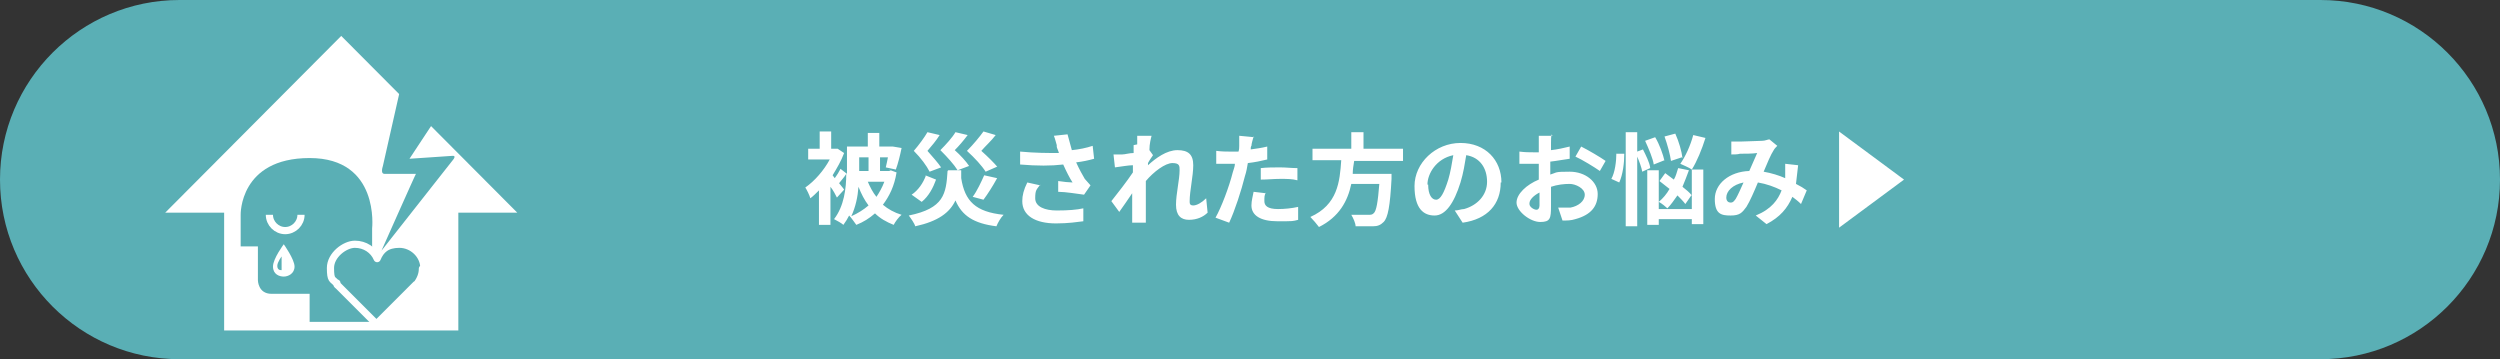
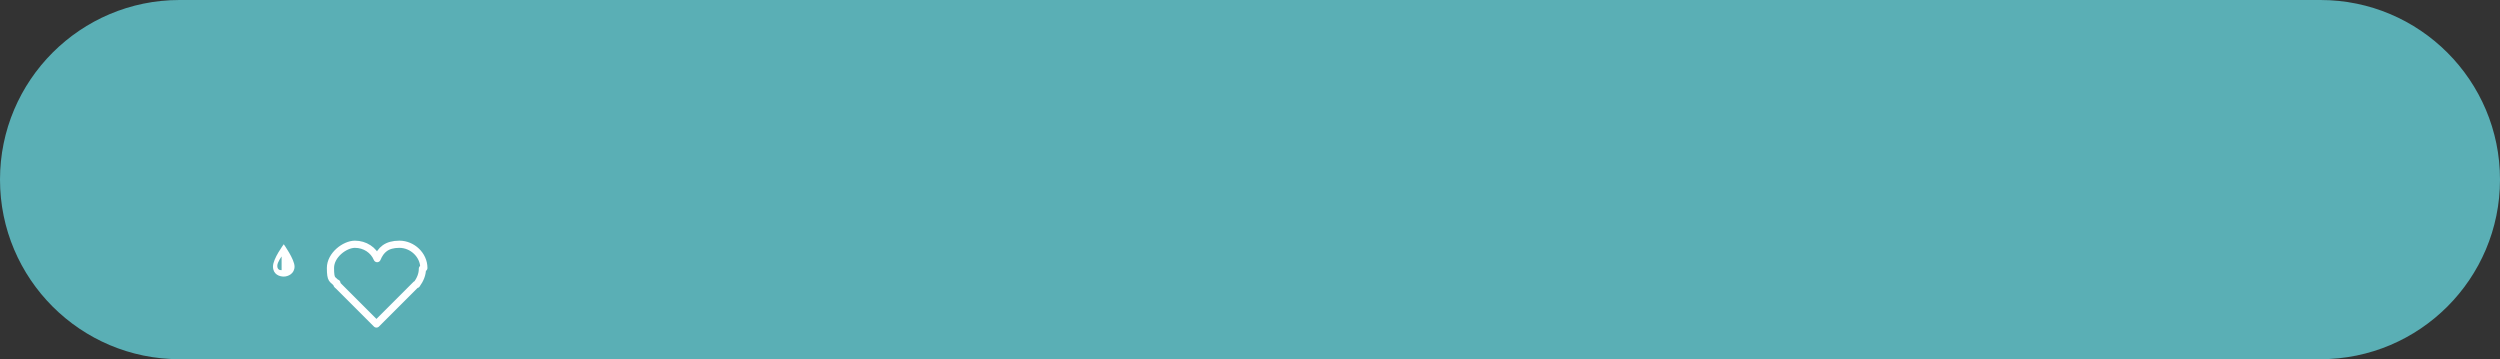
<svg xmlns="http://www.w3.org/2000/svg" id="_レイヤー_1" data-name="レイヤー 1" version="1.1" viewBox="0 0 348 50">
  <rect x="0" y="0" width="348" height="50" fill="#333333" stroke="none" />
  <defs>
    <style>
      .cls-1 {
        clip-path: url(#clippath);
      }

      .cls-2, .cls-3 {
        fill: none;
      }

      .cls-2, .cls-4, .cls-5 {
        stroke-width: 0px;
      }

      .cls-6 {
        stroke-linecap: round;
        stroke-linejoin: round;
        stroke-width: 1px;
      }

      .cls-6, .cls-3, .cls-7 {
        stroke: #fff;
      }

      .cls-6, .cls-4 {
        fill: #5aafb5;
      }

      .cls-3, .cls-7 {
        stroke-miterlimit: 10;
      }

      .cls-5, .cls-7 {
        fill: #fff;
      }
    </style>
    <clipPath id="clippath">
      <rect class="cls-2" x="38" y="34" width="3" height="4.5" />
    </clipPath>
  </defs>
  <path class="cls-4" d="M25,50h298c13.8,0,25-11.2,25-25h0C348,11.2,336.8,0,323,0H25C11.2,0,0,11.2,0,25h0c0,13.8,11.2,25,25,25Z" />
-   <path class="cls-5" d="M47.5,5l24.5,24.6h-8.2v16.4H31.2v-16.4h-8.2L47.5,5Z" />
  <path class="cls-4" d="M43.1,40.9h-5.3c-1.9,0-1.9-1.9-1.9-1.9v-4.7h-2.4v-4.4s-.2-7.9,9.6-7.9,8.7,9.8,8.7,9.8v13h-8.7v-4Z" />
-   <path class="cls-3" d="M41.9,29.9c0,1.2-1,2.2-2.2,2.2s-2.2-1-2.2-2.2" />
  <g class="cls-1">
    <path class="cls-5" d="M38,37.1c0,1.1.9,1.4,1.5,1.4s1.5-.4,1.5-1.4-1.5-3.1-1.5-3.1c0,0-1.5,2-1.5,3.1ZM39.1,37.6c-.2,0-.5-.1-.5-.6s.6-1.3.6-1.3c0,0,0,1.4,0,1.9Z" />
  </g>
  <path class="cls-6" d="M59,37.3c0-1.8-1.6-3.3-3.4-3.3s-2.6.8-3.1,2c-.5-1.2-1.7-2-3.1-2s-3.4,1.5-3.4,3.3.3,1.5.8,2.1h.1c0,.2,0,.3.1.3l5.4,5.4,5.4-5.4q0,0,.1-.1h.1c.5-.7.8-1.4.8-2.2Z" />
-   <path class="cls-4" d="M63.7,11.9c.2-.3.8-1-.5-.9h-6.5c-.2,0-.6,0-.8.6l-2.6,11.5c-.1.3-.3,1.1.2,1.1h4.4c0-.1-4.8,10.7-4.8,10.7l10-12.7s.5-.6-.2-.5l-5.9.4,6.8-10.3Z" />
-   <path class="cls-5" d="M118.5,30.1c.6-1.3.9-2.7,1-4.1.4,1,.8,1.8,1.4,2.6-.7.6-1.5,1.1-2.4,1.5ZM120.9,21.9v1.9h-1.3v-1.9h1.3ZM123.1,25.3c-.3.8-.7,1.5-1.1,2.1-.5-.6-.9-1.4-1.2-2.1h2.3ZM124,23.8h-.3c0,0-1.2,0-1.2,0v-1.9h1.1c-.1.5-.2,1-.3,1.4l1.4.3c.3-.8.6-2,.8-3l-1.2-.2h-.3s-1.6,0-1.6,0v-1.9h-1.6v1.9h-2.9v3.8l-.9-.7c-.2.4-.5.9-.8,1.3l-.3-.4c.6-1,1.2-2,1.6-3.1l-.9-.6h-.3c0,0-.6,0-.6,0v-2.4h-1.6v2.4h-1.6v1.5h3c-.8,1.5-2.1,3-3.4,3.9.2.3.6,1.1.7,1.5.4-.3.8-.7,1.2-1.1v4.8h1.6v-5.3c.4.5.7,1.1.9,1.5l1-1.1c-.1-.2-.4-.5-.7-.9.3-.4.7-.8,1-1.3,0,2-.3,4.5-1.7,6.3.4.2,1.1.6,1.3.8.3-.4.6-.9.8-1.3.3.3.7.9,1,1.3,1-.4,1.8-.9,2.6-1.6.7.7,1.6,1.2,2.6,1.6.2-.4.7-1.1,1.1-1.4-1-.3-1.9-.8-2.6-1.4.9-1.2,1.6-2.6,1.9-4.5l-1.1-.4ZM138.9,23.3c-.5-.6-1.4-1.5-2.3-2.3.6-.7,1.4-1.4,2-2.2l-1.7-.5c-.5.7-1.4,1.8-2.3,2.7,1.1,1,2.1,2.1,2.6,2.9l1.6-.7ZM136.9,27.8c.6-.8,1.3-1.9,1.9-3l-1.8-.4c-.4.9-1,2.2-1.6,3l1.5.4ZM134.9,23.1c-.4-.6-1.2-1.5-2-2.2.6-.6,1.2-1.3,1.8-2.1l-1.7-.4c-.4.7-1.3,1.7-2.1,2.5,1,1,1.9,2,2.4,2.8l1.6-.6ZM131,23.3c-.4-.6-1.2-1.5-1.9-2.3.6-.7,1.2-1.4,1.7-2.2l-1.7-.4c-.4.7-1.2,1.8-1.9,2.6,1,1,1.8,2.1,2.2,2.9l1.6-.6ZM128.9,24.4c-.4,1.1-1.1,2.1-2,2.7l1.4,1c1-.8,1.6-2,2-3.1l-1.5-.6ZM131.9,23.8c-.2,3.2-.5,5.2-5.4,6.2.3.4.8,1.1.9,1.5,3.2-.7,4.8-1.9,5.6-3.6.9,2.1,2.5,3.2,5.7,3.6.2-.5.6-1.2,1-1.6-3.9-.4-5.4-1.9-5.9-5.1,0-.4,0-.7,0-1.1h-1.8ZM147.1,20.4c0,.2.2.5.3.9-1.5,0-3.3,0-5.4-.2v1.8c2.4.2,4.3.2,6,0,.4.9.9,1.9,1.3,2.5-.4,0-1.4-.1-2-.2v1.5c1,0,2.8.3,3.6.4l.9-1.3c-.3-.3-.5-.6-.8-.9-.3-.5-.8-1.4-1.2-2.3.9-.1,1.8-.3,2.5-.5l-.2-1.8c-.9.3-1.9.5-2.9.6-.2-.7-.4-1.5-.6-2.2l-1.9.2c.2.5.3,1,.4,1.3ZM144.8,25.8l-1.8-.4c-.5,1-.7,1.8-.7,2.6,0,2,1.8,3.1,4.7,3.1,1.7,0,3-.2,3.8-.3v-1.8c-.9.2-2.1.3-3.7.3s-3-.5-3-1.7.2-1.2.7-1.9ZM157.8,20.2c0,.2,0,.5,0,1.1-.6,0-1.2.2-1.6.2-.5,0-.8,0-1.2,0l.2,1.8c.8-.1,1.9-.3,2.5-.3,0,.3,0,.7,0,1-.8,1.2-2.2,3-3,4l1.1,1.5c.5-.7,1.2-1.7,1.8-2.6,0,1.2,0,2,0,3.1,0,.2,0,.7,0,1h1.9c0-.3,0-.8,0-1.1,0-1.3,0-2.5,0-3.6s0-.7,0-1.1c1.1-1.3,2.7-2.5,3.7-2.5s1,.4,1,1c0,1.3-.5,3.3-.5,4.8s.7,2.1,1.8,2.1,2-.4,2.6-1l-.2-2c-.6.6-1.3,1-1.8,1s-.5-.3-.5-.6c0-1.4.5-3.5.5-5s-.7-2.1-2.2-2.1-3,1.1-4.1,2.1c0-.1,0-.2,0-.3.2-.4.5-.8.7-1.1l-.5-.7c0-.9.2-1.6.3-2h-2c0,.4,0,.8,0,1.2ZM176.2,26.9l-1.7-.2c-.1.6-.3,1.2-.3,1.9,0,1.4,1.3,2.2,3.6,2.2s2.1,0,2.9-.2v-1.8c-.9.2-1.9.3-2.8.3-1.5,0-1.9-.5-1.9-1.1s0-.8.2-1.2ZM174.6,19.1l-2.1-.2c0,.3,0,.9,0,1.4,0,.2,0,.5-.1.8-.4,0-.9,0-1.3,0s-1,0-1.8-.1v1.8c.5,0,1.1,0,1.7,0s.6,0,.9,0c0,.4-.2.8-.3,1.2-.5,2-1.6,4.9-2.4,6.3l1.9.7c.8-1.7,1.7-4.5,2.2-6.5.2-.6.3-1.2.4-1.8.9-.1,1.9-.3,2.7-.5v-1.8c-.8.2-1.6.3-2.3.4,0-.2,0-.4.1-.5,0-.3.2-.9.3-1.3ZM175.5,23.4v1.6c.9,0,1.8-.1,2.7-.1s1.7,0,2.4.2v-1.7c-.8,0-1.6-.1-2.4-.1s-1.9,0-2.7.1ZM195.3,22.3v-1.6h-5.5v-2.3h-1.7v2.3h-5.4v1.6h4c-.2,3-.5,6.2-4.3,7.9.4.4.9,1,1.2,1.4,2.8-1.4,4-3.6,4.5-6h3.9c-.2,2.5-.4,3.8-.8,4.1-.2.2-.4.2-.7.2s-1.4,0-2.4,0c.3.5.6,1.2.6,1.6.9,0,1.9,0,2.4,0,.7,0,1.1-.2,1.5-.6.6-.6.9-2.2,1.1-6,0-.2,0-.7,0-.7h-5.4c0-.6.1-1.2.2-1.8h6.8ZM209,25.4c0-3.1-2.2-5.5-5.7-5.5s-6.4,2.8-6.4,6,1.3,4.1,2.8,4.1,2.7-1.7,3.6-4.6c.4-1.3.6-2.6.8-3.8,1.9.3,2.9,1.8,2.9,3.7s-1.4,3.3-3.2,3.8c-.4,0-.8.2-1.3.2l1.1,1.7c3.5-.5,5.3-2.6,5.3-5.6ZM198.7,25.7c0-1.5,1.2-3.6,3.6-4.1-.2,1.2-.4,2.4-.7,3.4-.6,1.9-1.1,2.8-1.7,2.8s-1.1-.7-1.1-2.1ZM216.1,18.9h-1.9c0,.3,0,.9,0,1.2s0,.6,0,1.1c-.3,0-.6,0-.8,0-.5,0-1.1,0-1.9-.1v1.7c.5,0,1.1,0,2,0s.5,0,.7,0v1.2c0,.3,0,.7,0,1-1.7.7-3.1,2-3.1,3.2s1.9,2.7,3.3,2.7,1.5-.5,1.5-2.2,0-1.6,0-2.7c.9-.3,1.8-.4,2.6-.4s2.1.6,2.1,1.5-.9,1.6-2,1.8c-.5,0-1.1,0-1.7,0l.6,1.8c.6,0,1.2,0,1.8-.2,2.2-.6,3.1-1.8,3.1-3.5s-1.7-3.1-3.9-3.1-1.7.1-2.7.4v-.5c0-.4,0-.8,0-1.3.9-.1,1.9-.3,2.7-.4v-1.7c-.8.2-1.7.4-2.6.5,0-.4,0-.7,0-1,0-.4,0-1,.1-1.2ZM220.1,20.4l-.8,1.4c.9.4,2.7,1.5,3.4,2l.8-1.4c-.7-.5-2.4-1.5-3.4-2ZM212.9,28.3c0-.5.6-1.1,1.4-1.5,0,.8,0,1.4,0,1.8s-.2.6-.4.6c-.4,0-1-.4-1-.8ZM235.7,18.8c-.4,1.5-1.1,3-1.8,4,.4.2,1.2.5,1.6.8.7-1.1,1.4-2.8,1.9-4.4l-1.7-.4ZM234.2,22c-.1-.9-.5-2.3-1-3.4l-1.5.4c.4,1.1.8,2.6.9,3.4l1.5-.5ZM231.7,22.4c-.2-.9-.7-2.3-1.3-3.3l-1.4.5c.5,1.1,1.1,2.5,1.2,3.3l1.5-.6ZM225,21.2c0,1.3-.2,2.8-.7,3.7l1.1.5c.5-1.1.7-2.7.7-4h-1.1ZM229.7,23.3c-.1-.7-.6-1.7-1-2.5l-.8.3v-2.7h-1.6v13.1h1.6v-9.7c.3.7.6,1.5.7,2.1l1.1-.5ZM235.5,27.2c-.3-.4-.8-.8-1.3-1.2.3-.7.6-1.5.9-2.3l-1.5-.3c-.2.6-.3,1.1-.6,1.6-.4-.3-.8-.6-1.2-.9l-.8,1.1c.4.3.9.7,1.4,1.1-.4.7-.9,1.3-1.5,1.8.4.2,1,.7,1.2.9.5-.5.9-1.1,1.4-1.8.4.4.8.8,1.1,1.2l.9-1.3ZM235.5,29.1h-4.6v-5.4h-1.6v7.6h1.6v-.8h4.6v.7h1.6v-7.6h-1.6v5.4ZM241,19.7v1.8c.4,0,.9,0,1.2-.1.6,0,1.8,0,2.4-.1-.3.7-.7,1.6-1.1,2.5-2.8.1-4.8,1.8-4.8,3.9s.9,2.3,2.2,2.3,1.6-.4,2.2-1.2c.5-.8,1.1-2.2,1.6-3.4,1.2.2,2.3.6,3.3,1.1-.5,1.3-1.4,2.6-3.6,3.5l1.5,1.2c1.9-1,2.9-2.2,3.6-3.8.4.3.8.6,1.2,1l.8-1.9c-.4-.3-.9-.6-1.5-.9.1-.8.2-1.7.3-2.6l-1.8-.2c0,.4,0,1,0,1.5,0,.2,0,.3,0,.5-.9-.4-1.9-.7-3-.9.5-1.2,1-2.4,1.4-3,.1-.2.3-.4.5-.6l-1.1-.9c-.2,0-.6.2-1,.2-.7,0-2.1.1-2.9.1s-.8,0-1.2,0ZM240.3,27.5c0-.9.9-1.8,2.4-2.1-.4.9-.8,1.8-1.1,2.3-.3.4-.4.5-.7.5s-.6-.2-.6-.7Z" />
-   <path class="cls-7" d="M256.5,19.3l7.7,5.7-7.7,5.7v-11.4Z" />
</svg>